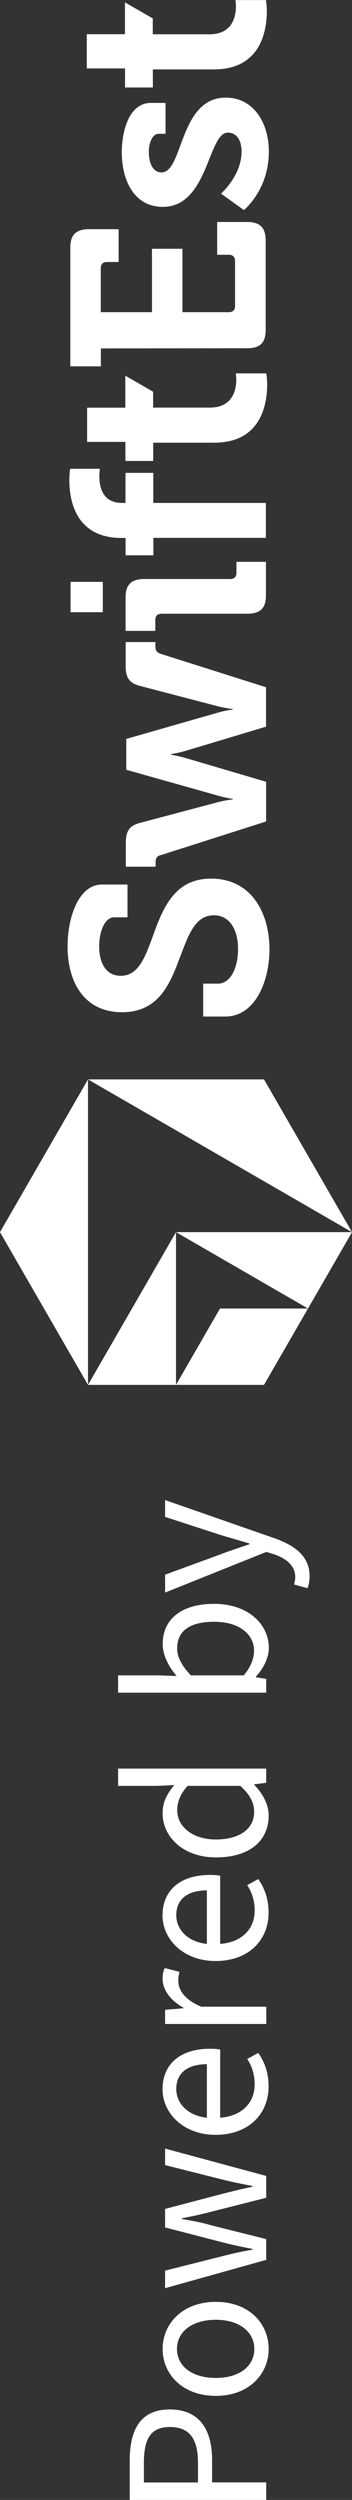
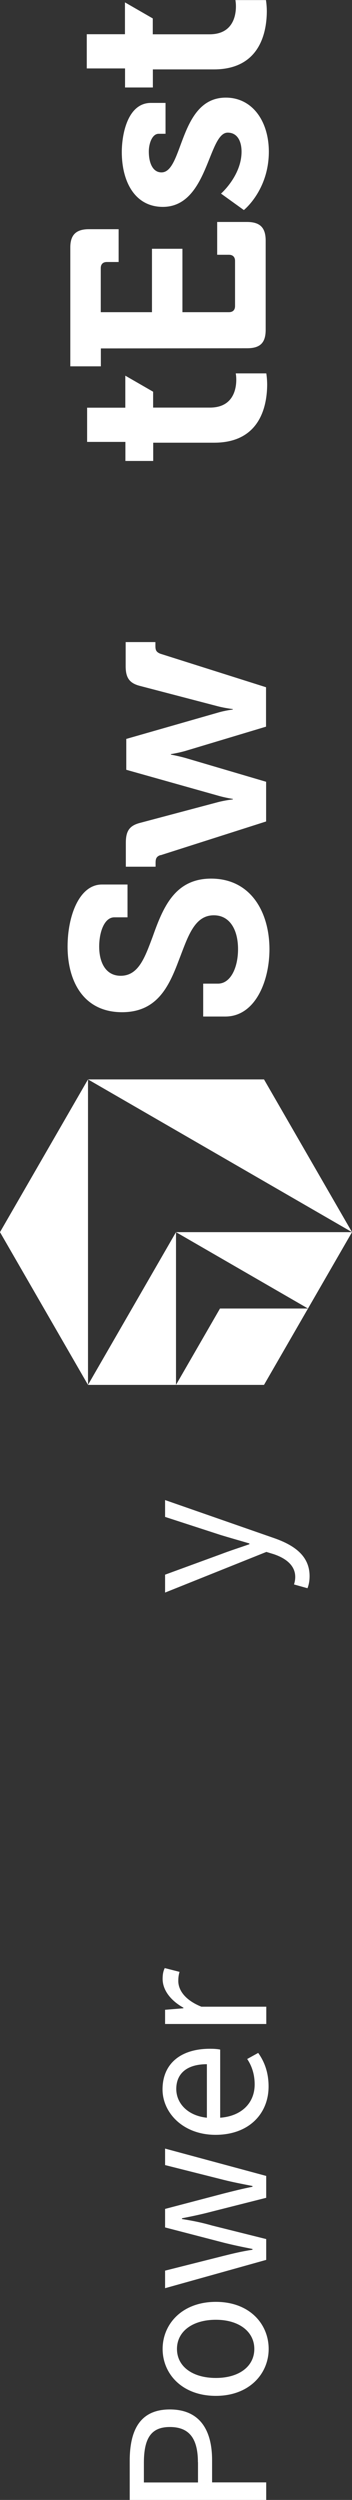
<svg xmlns="http://www.w3.org/2000/svg" id="Layer_1" viewBox="0 0 40 283.48">
  <rect x="0" y="0" width="40" height="283.48" fill="#333333" stroke="none" />
  <defs>
    <style>.cls-1{fill:#fff;}</style>
  </defs>
  <path class="cls-1" d="m23.11,111.54h1.66c1.44,0,2.28-1.82,2.28-3.91,0-2.25-.97-3.85-2.76-3.84-2.25,0-2.97,2.54-3.97,5.1-1.12,2.97-2.46,5.88-6.44,5.89-4.47,0-6.2-3.62-6.2-7.44,0-3.5,1.34-7.04,3.9-7.04h2.91s0,3.72,0,3.72h-1.5c-1.13,0-1.72,1.66-1.72,3.32,0,1.81.75,3.31,2.44,3.31,2.03,0,2.75-2.07,3.62-4.38,1.18-3.32,2.5-6.63,6.65-6.64,4.53,0,6.63,3.81,6.64,8,0,3.69-1.65,7.63-5,7.64h-2.53s0-3.72,0-3.72Z" />
  <path class="cls-1" d="m18.24,96.96c-.47.16-.56.41-.56.88v.44s-3.38,0-3.38,0v-2.72c0-1.31.4-1.94,1.62-2.25l8.85-2.35c.84-.22,1.69-.31,1.69-.31v-.06s-.84-.12-1.69-.37l-10.42-2.93v-3.5s10.41-2.98,10.41-2.98c.84-.25,1.69-.35,1.69-.35v-.06s-.84-.09-1.69-.31l-8.85-2.31c-1.22-.31-1.63-.94-1.63-2.25v-2.72s3.38,0,3.38,0v.44c0,.47.09.69.56.88l12.01,3.8v4.47s-9.09,2.73-9.09,2.73c-.84.25-1.72.38-1.72.38v.06s.88.16,1.72.4l9.1,2.68v4.5s-12,3.83-12,3.83Z" />
-   <path class="cls-1" d="m18.34,69.6c-.47,0-.69.25-.69.69v1.25s-3.38,0-3.38,0v-3.78c0-1.47.65-2.1,2.12-2.1h9.79c.44-.01.69-.26.69-.7v-1.25s3.35,0,3.35,0v3.78c0,1.47-.62,2.1-2.12,2.1h-9.76Zm-10.32-.18v-3.44s3.66,0,3.66,0v3.44s-3.66,0-3.66,0Z" />
-   <path class="cls-1" d="m17.43,61v1.97s-3.16,0-3.16,0v-1.97s-.47,0-.47,0c-5.22,0-5.91-4.28-5.92-6.5,0-.81.09-1.34.09-1.34h3.38s-.06.34-.06.81c0,1.13.28,3.07,2.6,3.06h.37s0-3.41,0-3.41h3.16s0,3.41,0,3.41h12.79s0,3.96,0,3.96h-12.79Z" />
  <path class="cls-1" d="m17.41,50.21v2.06s-3.16,0-3.16,0v-2.16s-4.35,0-4.35,0v-3.88s4.34,0,4.34,0v-3.63s3.16,1.82,3.16,1.82v1.8s6.45,0,6.45,0c2.63,0,3-2.07,3-3.16,0-.44-.06-.72-.06-.72h3.47s.09.5.1,1.22c0,2.22-.65,6.63-6,6.64h-6.94Z" />
  <path class="cls-1" d="m11.46,39.51v2.03s-3.47,0-3.47,0v-13.42c-.02-1.47.64-2.13,2.11-2.13h3.38s0,3.72,0,3.72h-1.34c-.44,0-.69.25-.69.69v5s5.82,0,5.82,0v-7.19s3.46,0,3.46,0v7.19s5.29,0,5.29,0c.44,0,.69-.25.69-.69v-5.13c0-.44-.26-.69-.69-.69h-1.34s0-3.72,0-3.72h3.38c1.5,0,2.13.65,2.13,2.12v10.07c.01,1.5-.61,2.13-2.11,2.13l-16.61.02Z" />
  <path class="cls-1" d="m25.11,21.96s2.34-2.04,2.34-4.76c0-1.22-.5-2.16-1.57-2.16-2.25,0-2.21,8.41-7.37,8.42-3.19,0-4.66-2.87-4.67-6.19,0-2.16.71-5.6,3.31-5.6h1.66s0,3.5,0,3.5h-.78c-.75,0-1.12,1.13-1.12,2,0,1.41.5,2.38,1.44,2.38,2.5,0,1.99-8.48,7.31-8.48,3,0,4.88,2.65,4.89,6.12,0,4.38-2.84,6.63-2.84,6.63l-2.6-1.87Z" />
  <path class="cls-1" d="m17.37,7.86v2.06s-3.16,0-3.16,0v-2.16s-4.35,0-4.35,0v-3.88s4.34,0,4.34,0V.27s3.16,1.82,3.16,1.82v1.8s6.45,0,6.45,0c2.63,0,3-2.07,3-3.16,0-.44-.06-.72-.06-.72h3.47s.09.5.1,1.22c0,2.22-.65,6.63-6,6.64h-6.94Z" />
  <polygon class="cls-1" points="40 139.72 30 122.4 10 122.4 0 139.72 10 157.04 10 122.4 40 139.72" />
  <polygon class="cls-1" points="40 139.72 40 139.72 20 139.72 10 157.04 10 157.04 20 157.04 20 139.72 35 148.38 40 139.72" />
  <polygon class="cls-1" points="35 148.38 35 148.38 25 148.38 20 157.04 20 157.04 30 157.04 35 148.38" />
  <path class="cls-1" d="m14.74,283.48v-4.42c0-3.48,1.16-5.84,4.56-5.84s4.8,2.34,4.8,5.74v2.53h6.15v1.99h-15.51Zm7.75-4.28c0-2.69-.99-3.99-3.19-3.99s-2.95,1.37-2.95,4.09v2.2h6.15v-2.29Z" />
  <path class="cls-1" d="m24.53,271.68c-3.85,0-6.05-2.51-6.05-5.32s2.2-5.34,6.05-5.34,6,2.53,6,5.34-2.2,5.32-6,5.32Zm0-8.63c-2.65,0-4.42,1.32-4.42,3.31s1.77,3.29,4.42,3.29,4.37-1.32,4.37-3.29-1.75-3.31-4.37-3.31Z" />
  <path class="cls-1" d="m18.76,259.49v-2.01l6.67-1.68c1.04-.26,2.03-.5,3.26-.69v-.09c-1.23-.24-2.22-.45-3.26-.71l-6.67-1.73v-2.1l6.67-1.75c1.04-.26,2.03-.52,3.26-.76v-.09c-1.23-.24-2.22-.43-3.26-.69l-6.67-1.68v-1.87l11.49,3.1v2.48l-6.17,1.56c-1.06.28-2.06.5-3.4.76v.09c1.35.21,2.36.43,3.4.73l6.17,1.54v2.36l-11.49,3.21Z" />
  <path class="cls-1" d="m24.5,242.08c-3.73,0-6.03-2.53-6.03-5.15,0-2.93,2.08-4.61,5.39-4.61.43,0,.78.02,1.16.09v7.73c2.36-.17,3.92-1.61,3.92-3.78,0-1.11-.31-2.08-.85-2.88l1.25-.69c.71.99,1.18,2.22,1.18,3.81,0,3.07-2.22,5.48-6.03,5.48Zm-.99-8.01c-2.27,0-3.48,1.06-3.48,2.81,0,1.61,1.28,3.03,3.48,3.26v-6.08Z" />
  <path class="cls-1" d="m18.76,229.51v-1.61l2.08-.17v-.07c-1.44-.8-2.36-1.99-2.36-3.26,0-.52.07-.87.24-1.23l1.68.43c-.09.33-.14.59-.14,1.04,0,.97.69,2.13,2.62,2.91h7.38v1.96h-11.49Z" />
-   <path class="cls-1" d="m24.5,222.37c-3.73,0-6.03-2.53-6.03-5.15,0-2.93,2.08-4.61,5.39-4.61.43,0,.78.02,1.16.09v7.73c2.36-.17,3.92-1.61,3.92-3.78,0-1.11-.31-2.08-.85-2.88l1.25-.69c.71.99,1.18,2.22,1.18,3.81,0,3.07-2.22,5.48-6.03,5.48Zm-.99-8.01c-2.27,0-3.48,1.06-3.48,2.81,0,1.61,1.28,3.03,3.48,3.26v-6.08Z" />
-   <path class="cls-1" d="m24.53,210.62c-3.74,0-6.05-2.36-6.05-4.99,0-1.32.5-2.2,1.32-3.21l-1.96.09h-4.42v-1.96h16.83v1.61l-1.35.17v.07c.87.9,1.63,2.13,1.63,3.47,0,2.88-2.17,4.75-6,4.75Zm2.79-8.11h-6c-.87.97-1.18,1.84-1.18,2.79,0,1.82,1.75,3.29,4.37,3.29s4.37-1.13,4.37-3.14c0-1.06-.52-1.99-1.56-2.93Z" />
-   <path class="cls-1" d="m29.07,190.12v.07l1.18.19v1.56H13.42v-1.96h4.59l2.06.07c-.9-1.06-1.58-2.34-1.58-3.62,0-2.95,2.29-4.56,5.84-4.56,3.92,0,6.22,2.36,6.22,4.99,0,1.06-.54,2.25-1.47,3.26Zm-4.73-6.22c-2.53,0-4.21.87-4.21,3.03,0,.97.52,1.96,1.56,3.05h6c.87-.99,1.18-2.03,1.18-2.79,0-1.89-1.7-3.29-4.54-3.29Z" />
  <path class="cls-1" d="m34.95,180.1l-1.54-.43c.09-.28.14-.57.14-.85,0-1.28-1.02-2.1-2.43-2.58l-.85-.26-11.51,4.61v-2.03l6.34-2.32c.99-.38,2.17-.76,3.24-1.13v-.09c-1.04-.31-2.22-.64-3.24-.95l-6.34-2.06v-1.91l12.43,4.33c2.27.8,3.99,2.01,3.99,4.3,0,.54-.09.99-.24,1.37Z" />
</svg>